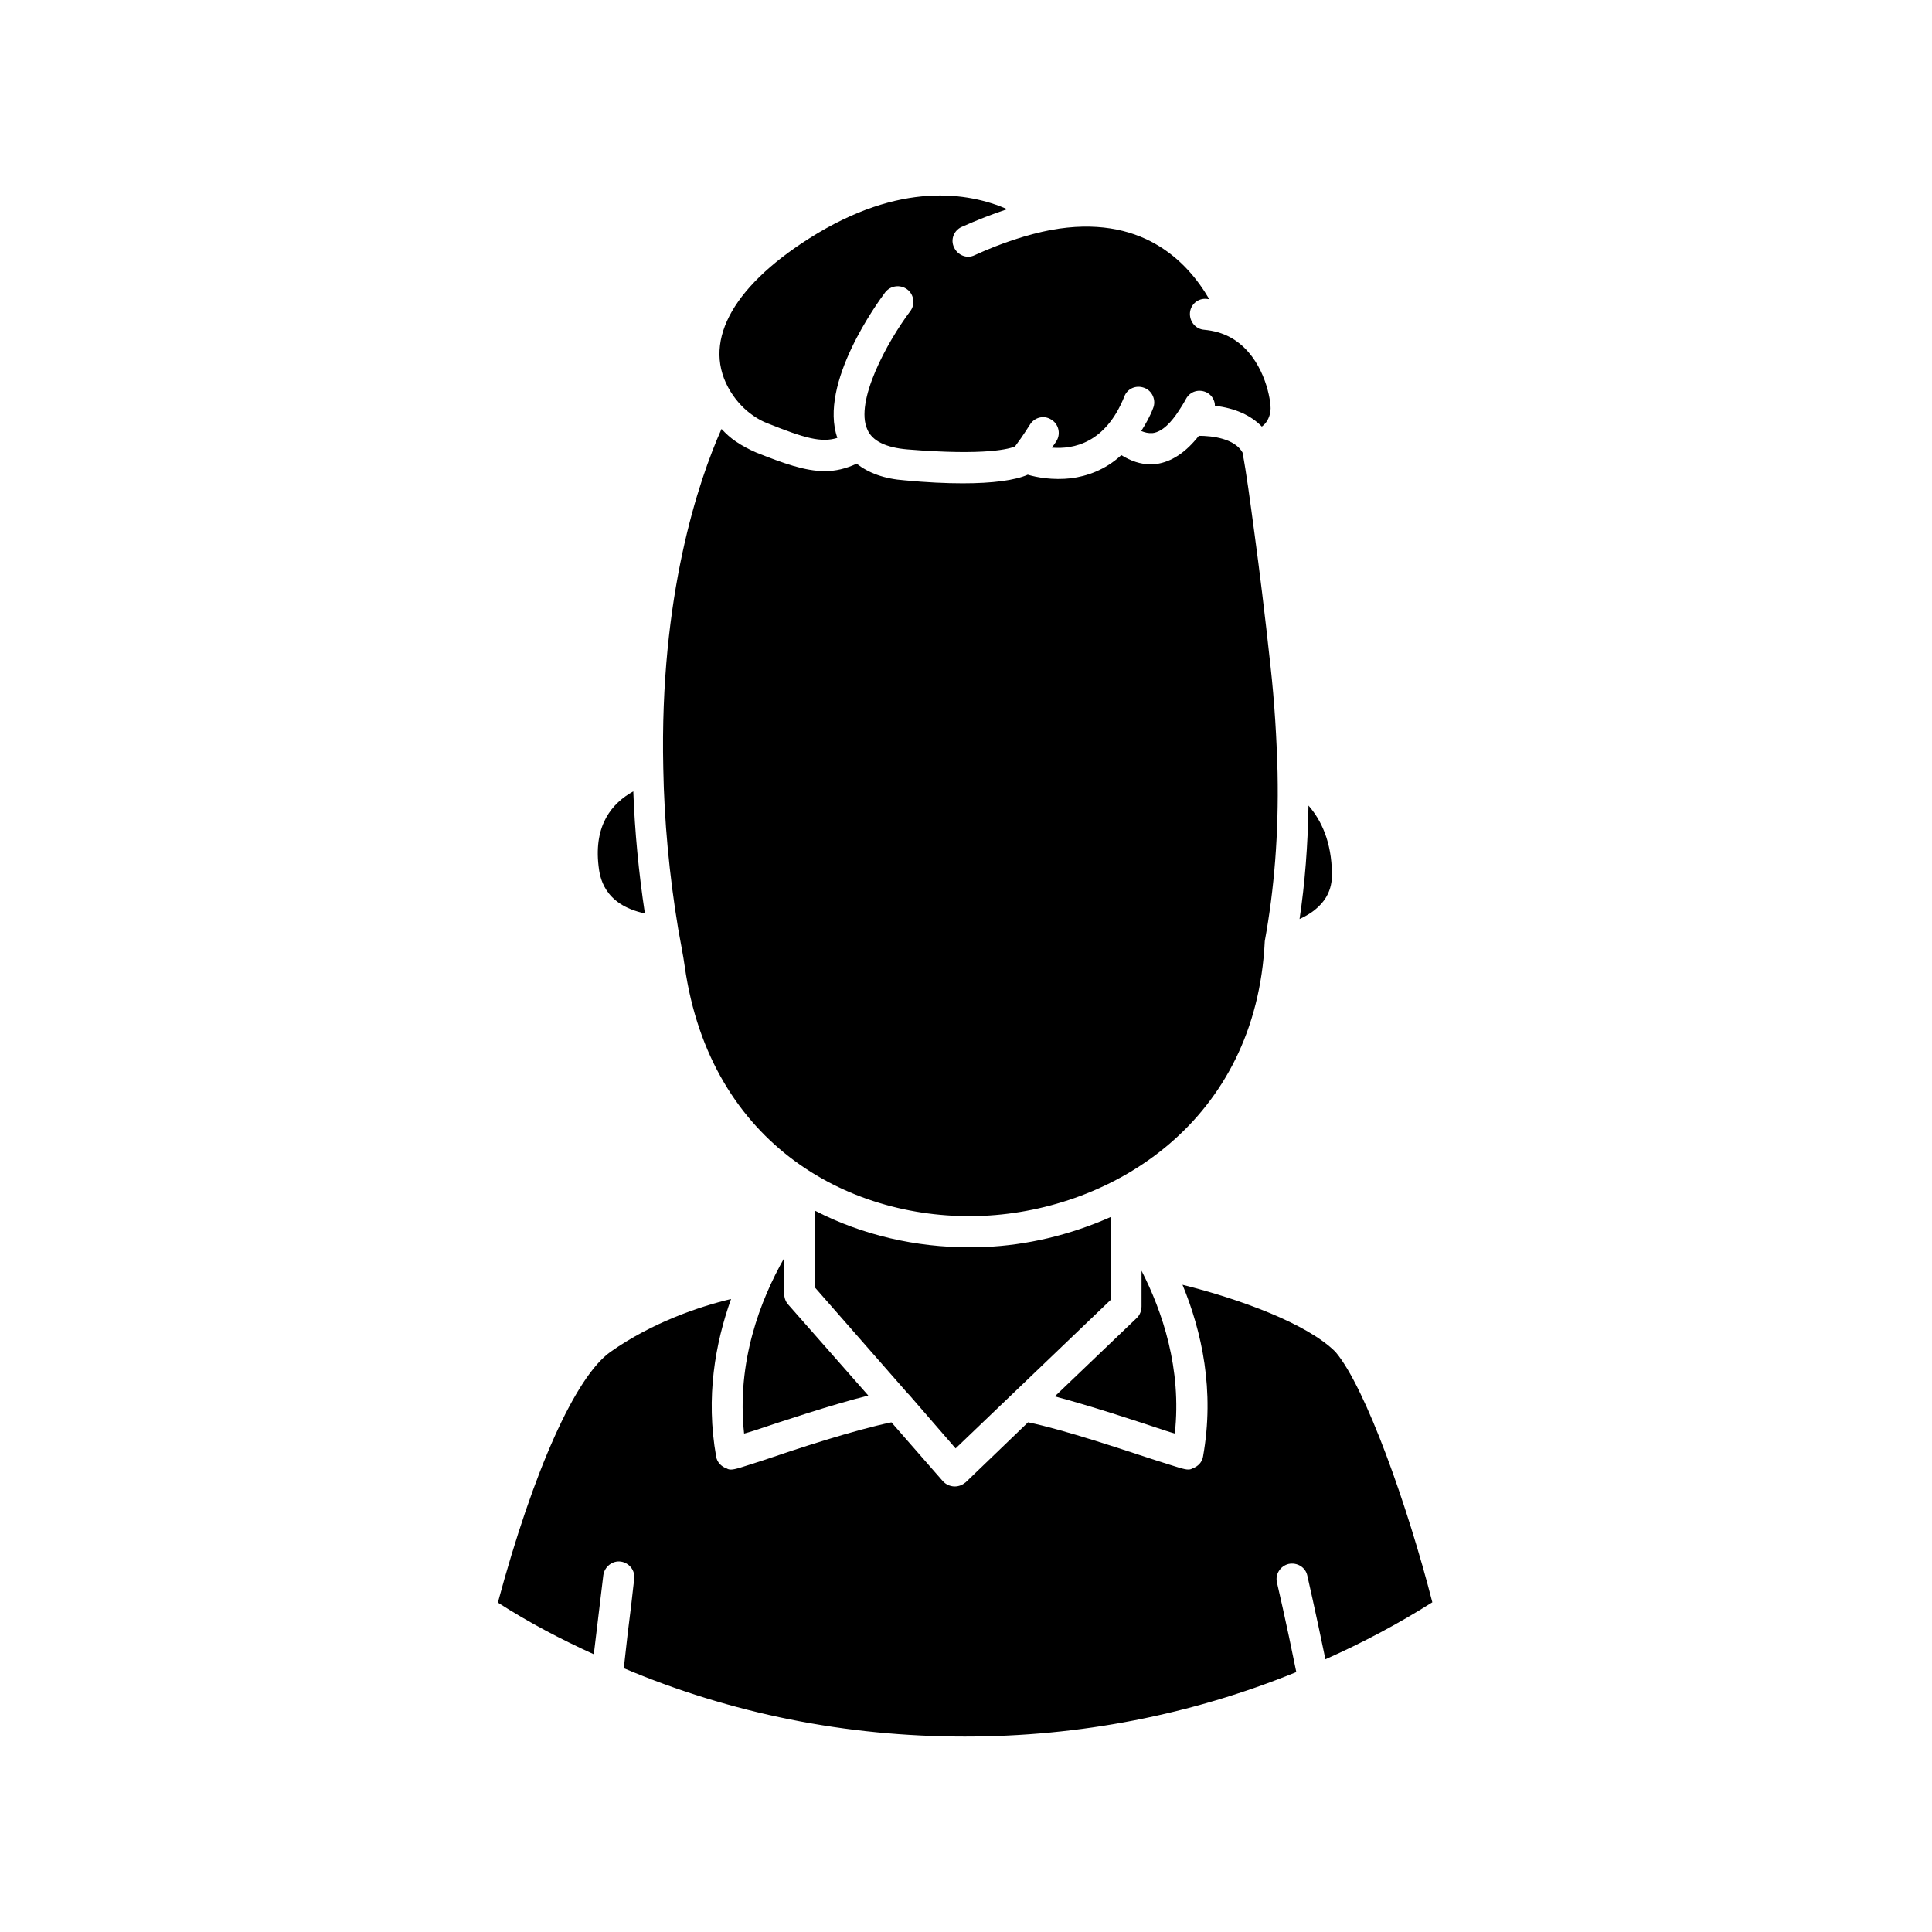
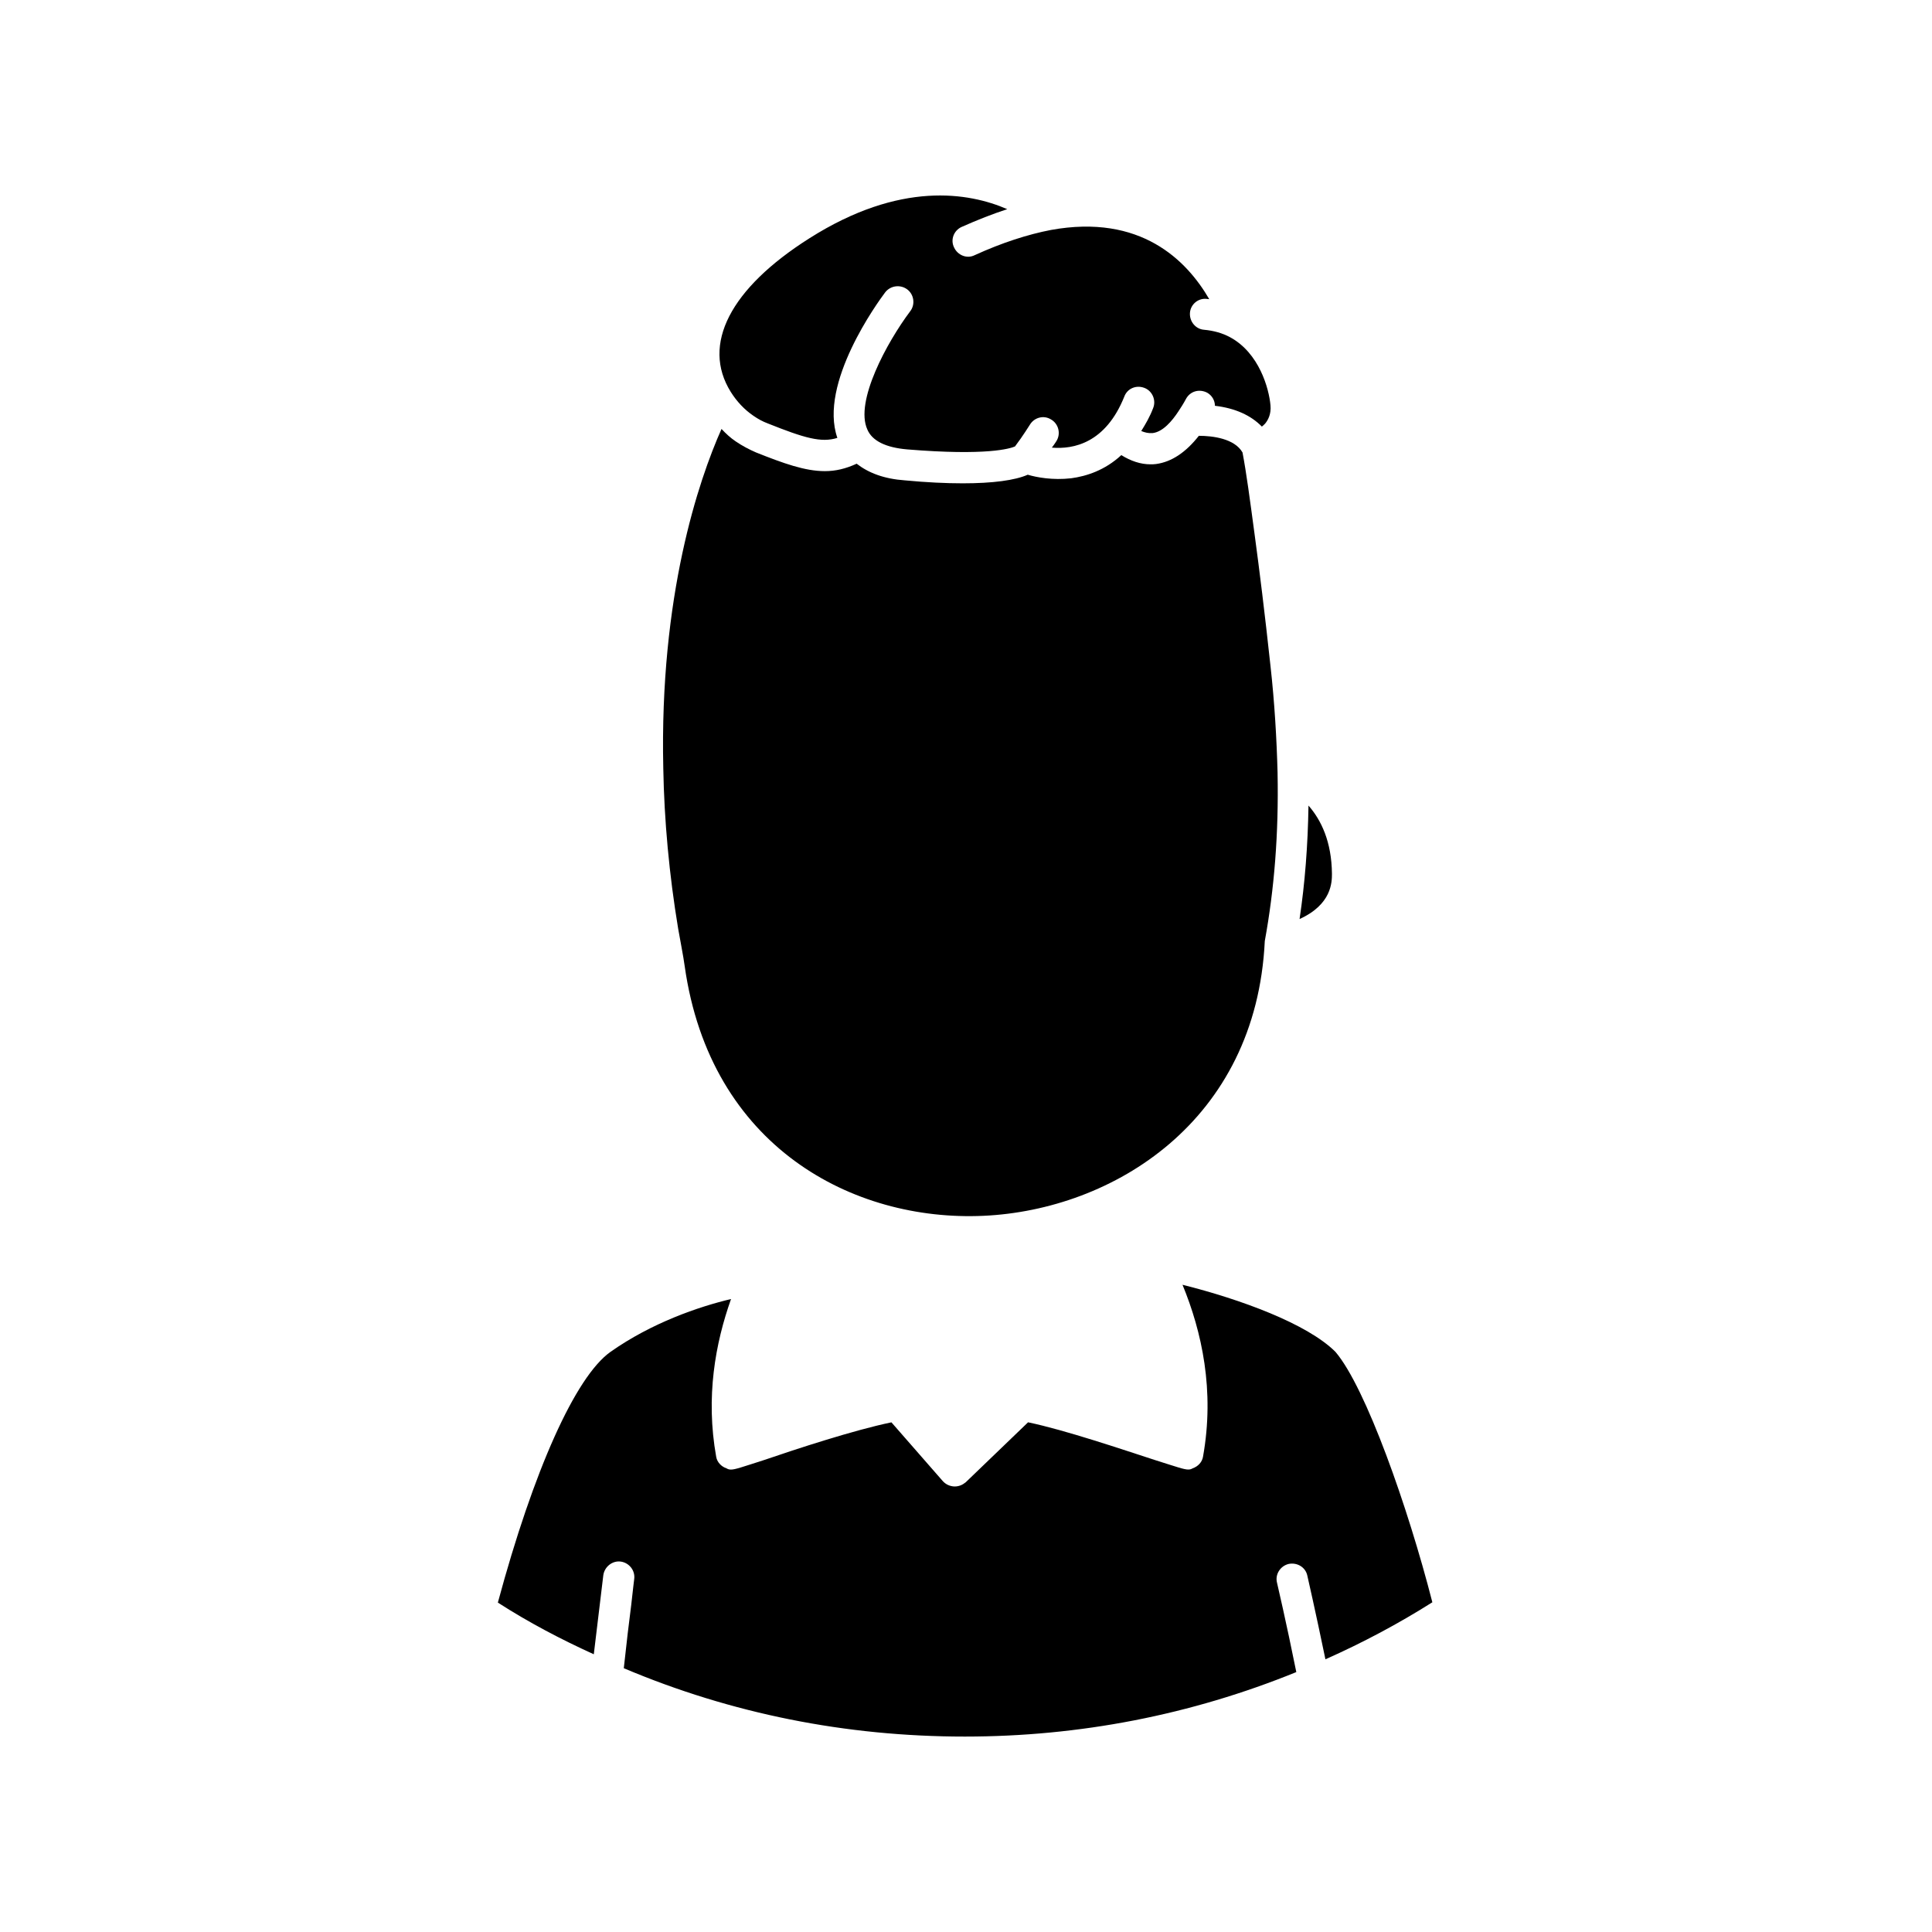
<svg xmlns="http://www.w3.org/2000/svg" fill="#000000" width="800px" height="800px" version="1.1" viewBox="144 144 512 512">
  <g>
    <path d="m496.98 375.59c0 2.203-0.078 8.109-8.582 11.965 1.418-9.445 2.203-19.523 2.363-30.07 3.387 3.859 6.141 9.605 6.219 18.105z" />
-     <path d="m314.9 386.07c-11.098-2.363-11.965-9.918-12.281-12.594-1.258-10.863 3.543-16.609 9.211-19.758 0.395 10.625 1.418 21.406 3.07 32.352z" />
    <path d="m480.69 251.38c0.234 2.441-0.707 4.016-1.418 4.879-0.395 0.395-0.629 0.629-0.867 0.789-2.914-2.992-7.086-4.879-12.438-5.512 0-1.418-0.789-2.754-2.047-3.465-2.125-1.102-4.566-0.395-5.668 1.73-0.629 1.18-1.34 2.281-1.969 3.227-1.652 2.519-4.094 5.434-6.848 5.746-1.102 0.078-2.047-0.156-2.992-0.551 1.18-1.891 2.281-3.777 3.148-6.062 0.867-2.125-0.234-4.566-2.281-5.352-2.203-0.867-4.566 0.156-5.352 2.281-4.961 12.359-13.461 14.012-19.207 13.539 0.789-1.023 1.258-1.812 1.258-1.812 1.18-1.969 0.473-4.566-1.496-5.668-1.891-1.18-4.41-0.551-5.59 1.418-0.078 0.078-1.73 2.832-3.938 5.746-1.258 0.551-7.398 2.519-28.496 0.789-5.746-0.473-9.367-2.281-10.629-5.273-3.383-7.394 5.199-23.137 11.34-31.324 1.418-1.812 1.023-4.488-0.789-5.824-1.812-1.34-4.41-1.023-5.824 0.789-1.891 2.519-17.711 24.168-12.676 38.574-4.25 1.34-8.66 0.078-18.5-3.856-1.258-0.473-2.441-1.102-3.699-1.969-2.441-1.652-4.488-3.856-6.062-6.375-7.793-12.516-0.156-27.395 20.859-40.699 24.09-15.273 42.273-12.121 52.426-7.715-3.856 1.258-7.871 2.832-12.121 4.723-2.047 0.945-2.992 3.387-1.969 5.434 0.945 2.047 3.387 3.07 5.434 2.047 7.242-3.305 14.09-5.512 20.23-6.691 23.773-4.328 35.977 8.031 41.957 18.344-0.234 0-0.473-0.078-0.707-0.078-2.281-0.234-4.25 1.496-4.41 3.699-0.156 2.281 1.496 4.328 3.777 4.488 2.519 0.234 4.801 0.867 6.848 1.969 7.723 4.16 10.32 13.605 10.715 18.016z" />
-     <path d="m374.1 513.83c-9.918 2.519-22.199 6.613-30.23 9.289-0.945 0.316-1.812 0.551-2.676 0.797-2.047-18.973 4.328-35.426 10.629-46.523v9.445c0 1.023 0.316 1.969 0.945 2.754z" />
    <path d="m523.59 568.62c-8.973 5.668-18.422 10.707-28.34 15.113-2.598-12.594-4.801-22.199-4.801-22.199-0.473-2.195-2.676-3.535-4.961-3.07-2.203 0.551-3.621 2.762-3.07 4.961 0 0 2.441 10.391 5.117 23.695-27.867 11.336-57.387 17.09-87.852 17.09-31.488 0-61.875-6.07-90.371-18.113 0.707-6.613 1.418-12.516 1.969-16.766 0.473-4.328 0.789-6.848 0.789-6.848 0.316-2.281-1.34-4.328-3.543-4.644-2.203-0.316-4.328 1.34-4.644 3.621 0 0-1.102 9.133-2.519 20.941-8.66-3.938-17.238-8.422-25.426-13.699 9.445-35.023 20.547-59.828 29.836-66.434 10.941-7.715 23.379-11.973 31.961-14.012-4.172 11.73-6.769 25.977-3.938 41.801 0.234 1.426 1.34 2.598 2.754 3.078 0.395 0.234 0.707 0.316 1.18 0.316 1.102 0 2.832-0.629 8.738-2.519 8.5-2.914 23.852-7.949 33.77-9.996l13.617 15.578c0.789 0.867 1.812 1.34 2.992 1.418h0.156c1.102 0 2.047-0.395 2.914-1.102l16.531-15.902c9.84 2.047 25.113 7.242 33.613 9.996 5.984 1.891 7.715 2.519 8.816 2.519 0.473 0 0.789-0.078 1.18-0.316 1.418-0.48 2.519-1.652 2.754-3.078 3.148-17.547-0.316-33.141-5.434-45.57 15.352 3.848 33.062 10.312 40.539 17.789 8.039 9.438 19.215 41.16 25.672 66.352z" />
-     <path d="m455.34 523.9c-0.789-0.234-1.652-0.48-2.598-0.797-7.793-2.598-19.445-6.445-29.207-9.047l21.805-20.859c0.707-0.707 1.18-1.801 1.18-2.992v-9.445c5.512 10.789 10.707 25.98 8.82 43.141z" />
-     <path d="m438.34 466.52v21.965l-41.094 39.359-12.281-14.168c-0.156-0.164-0.316-0.316-0.473-0.48l-24.48-27.945v-20.387c12.676 6.535 26.844 9.676 40.699 9.676 1.418 0 2.832 0 4.328-0.078 11.023-0.461 22.516-3.137 33.301-7.941z" />
    <path d="m482.57 348.91c0.316 15.98-0.867 30.699-3.387 44.477-2.281 47.781-40.227 71.242-74.547 72.816-34.559 1.574-72.422-18.262-79.191-66.203-0.234-1.969-1.496-8.5-1.73-9.918-2.363-14.25-3.699-28.652-3.938-42.508-1.023-45.656 9.367-76.281 15.43-89.898 1.102 1.18 2.363 2.363 3.777 3.305 1.73 1.18 3.543 2.125 5.352 2.914 7.32 2.914 12.988 4.961 18.262 4.961 2.832 0 5.512-0.629 8.422-1.969 3.148 2.441 7.242 4.016 12.754 4.41 5.746 0.551 10.941 0.789 15.352 0.789 7.949 0 13.855-0.789 17.238-2.281 2.363 0.707 6.613 1.496 11.492 0.945 4.094-0.551 8.973-2.125 13.305-6.141 2.519 1.574 5.117 2.441 7.715 2.441 0.473 0 0.945 0 1.496-0.078 4.094-0.551 7.871-3.07 11.336-7.477 3.621 0 9.445 0.707 11.57 4.41 1.023 5.352 1.969 12.516 3.227 21.883 1.258 9.289 2.676 20.703 4.172 34.559 1.109 9.906 1.66 19.586 1.895 28.562z" />
  </g>
</svg>